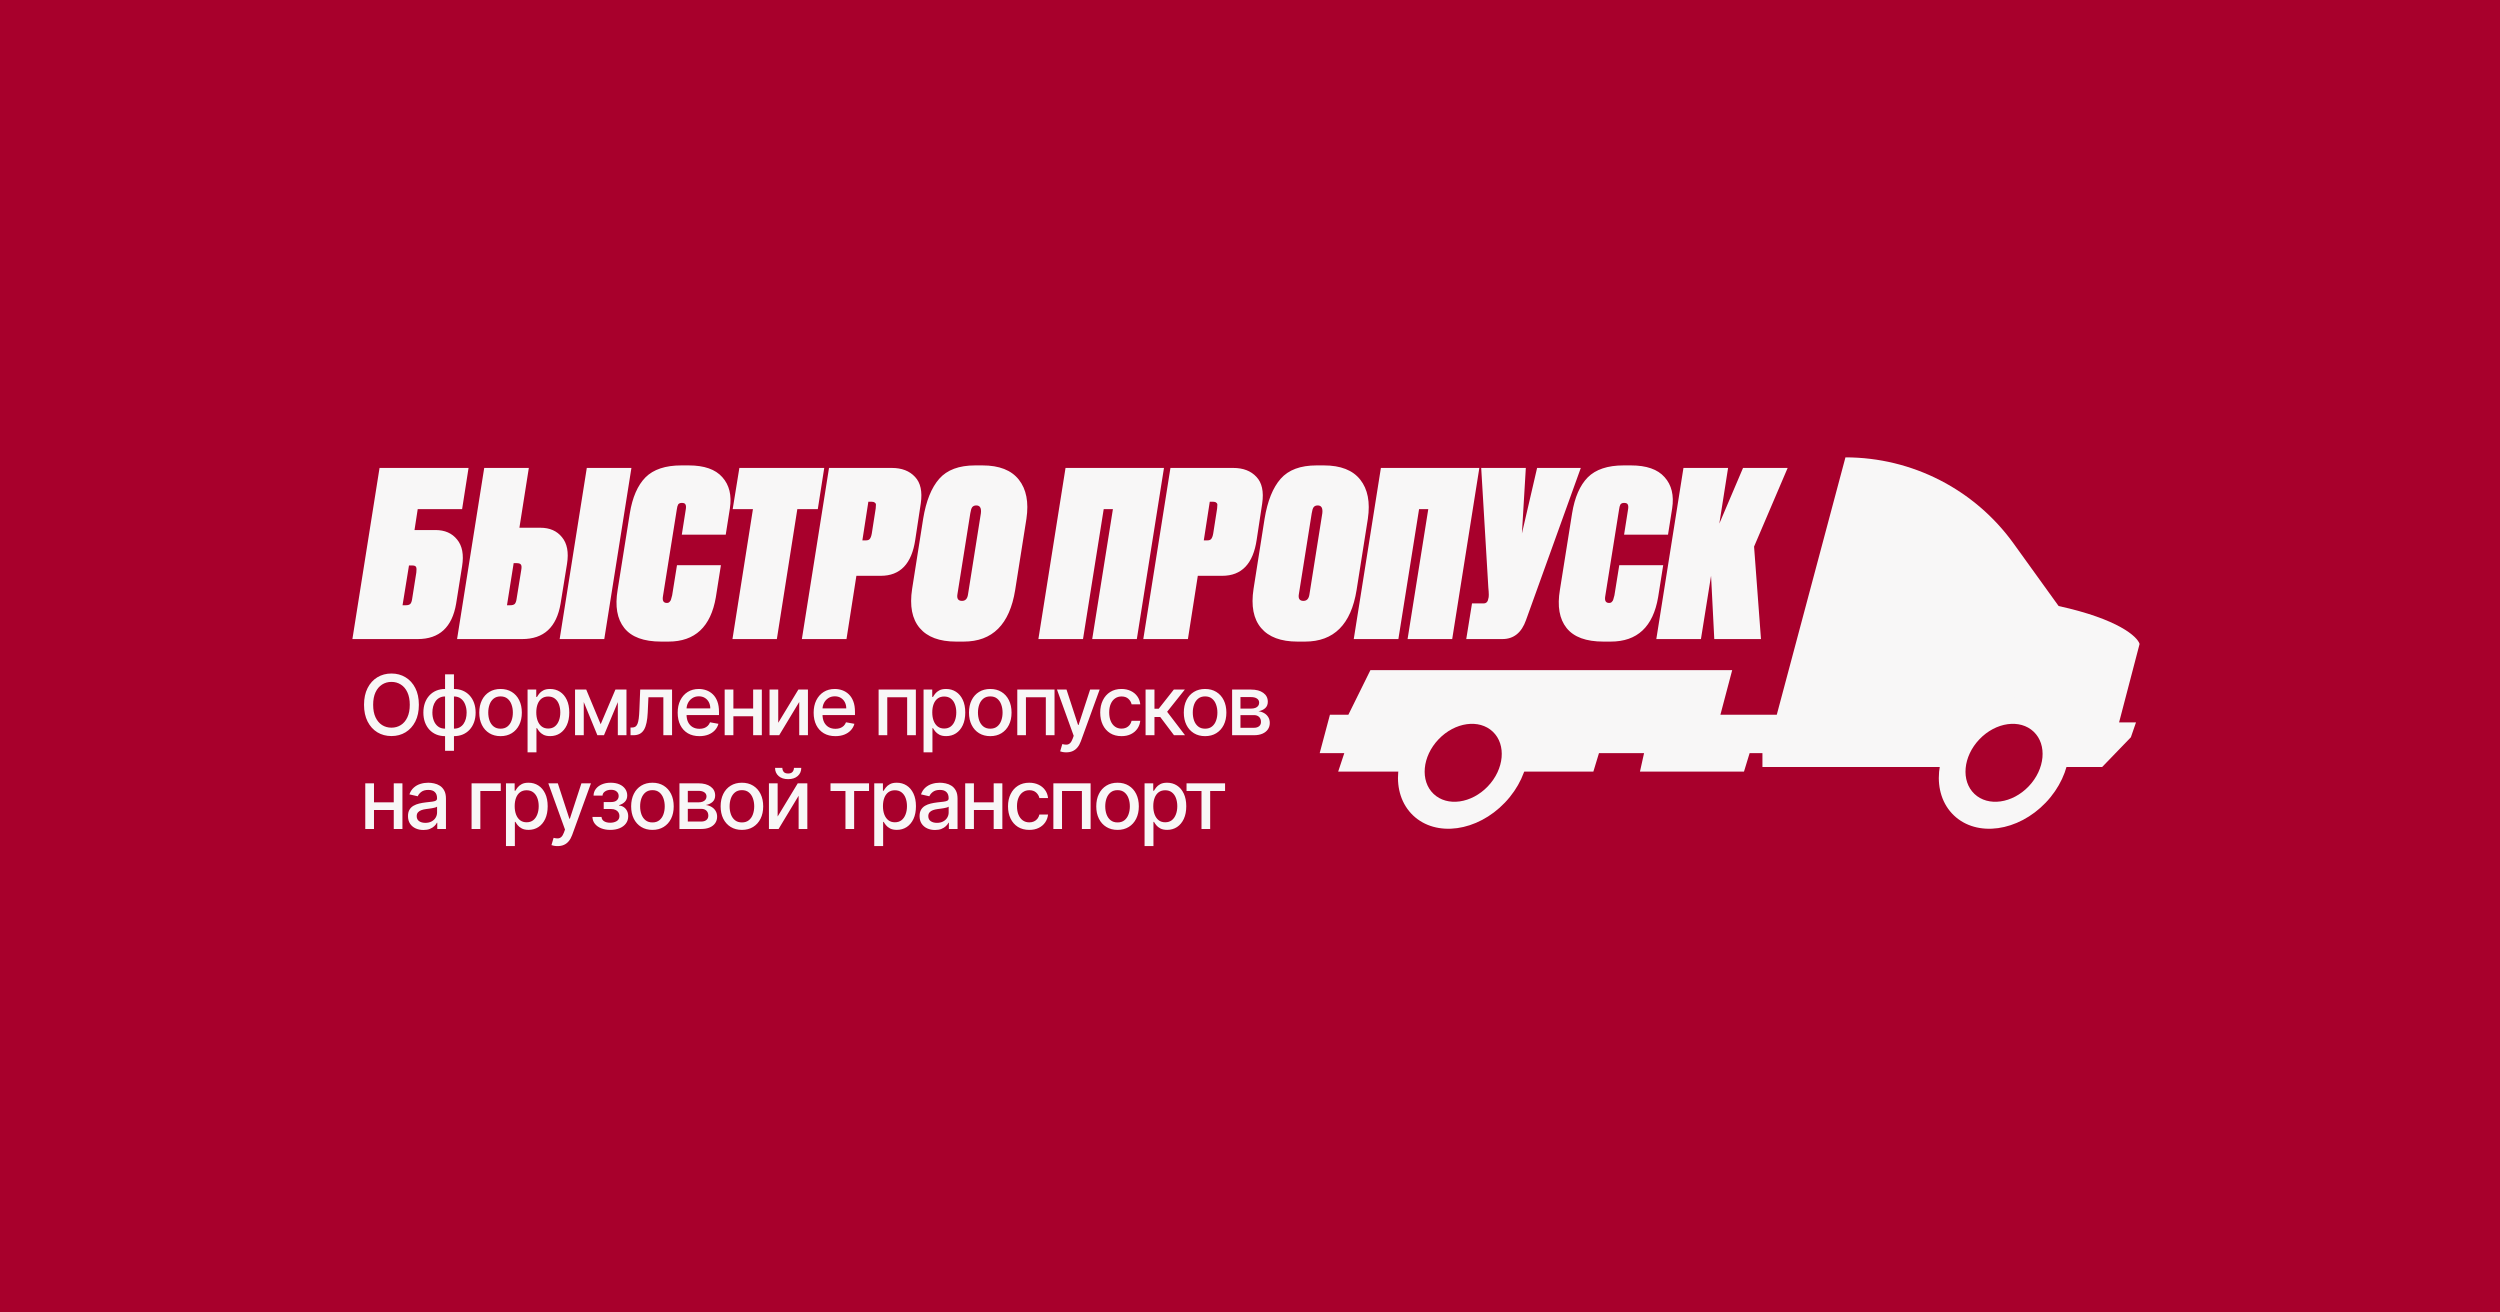
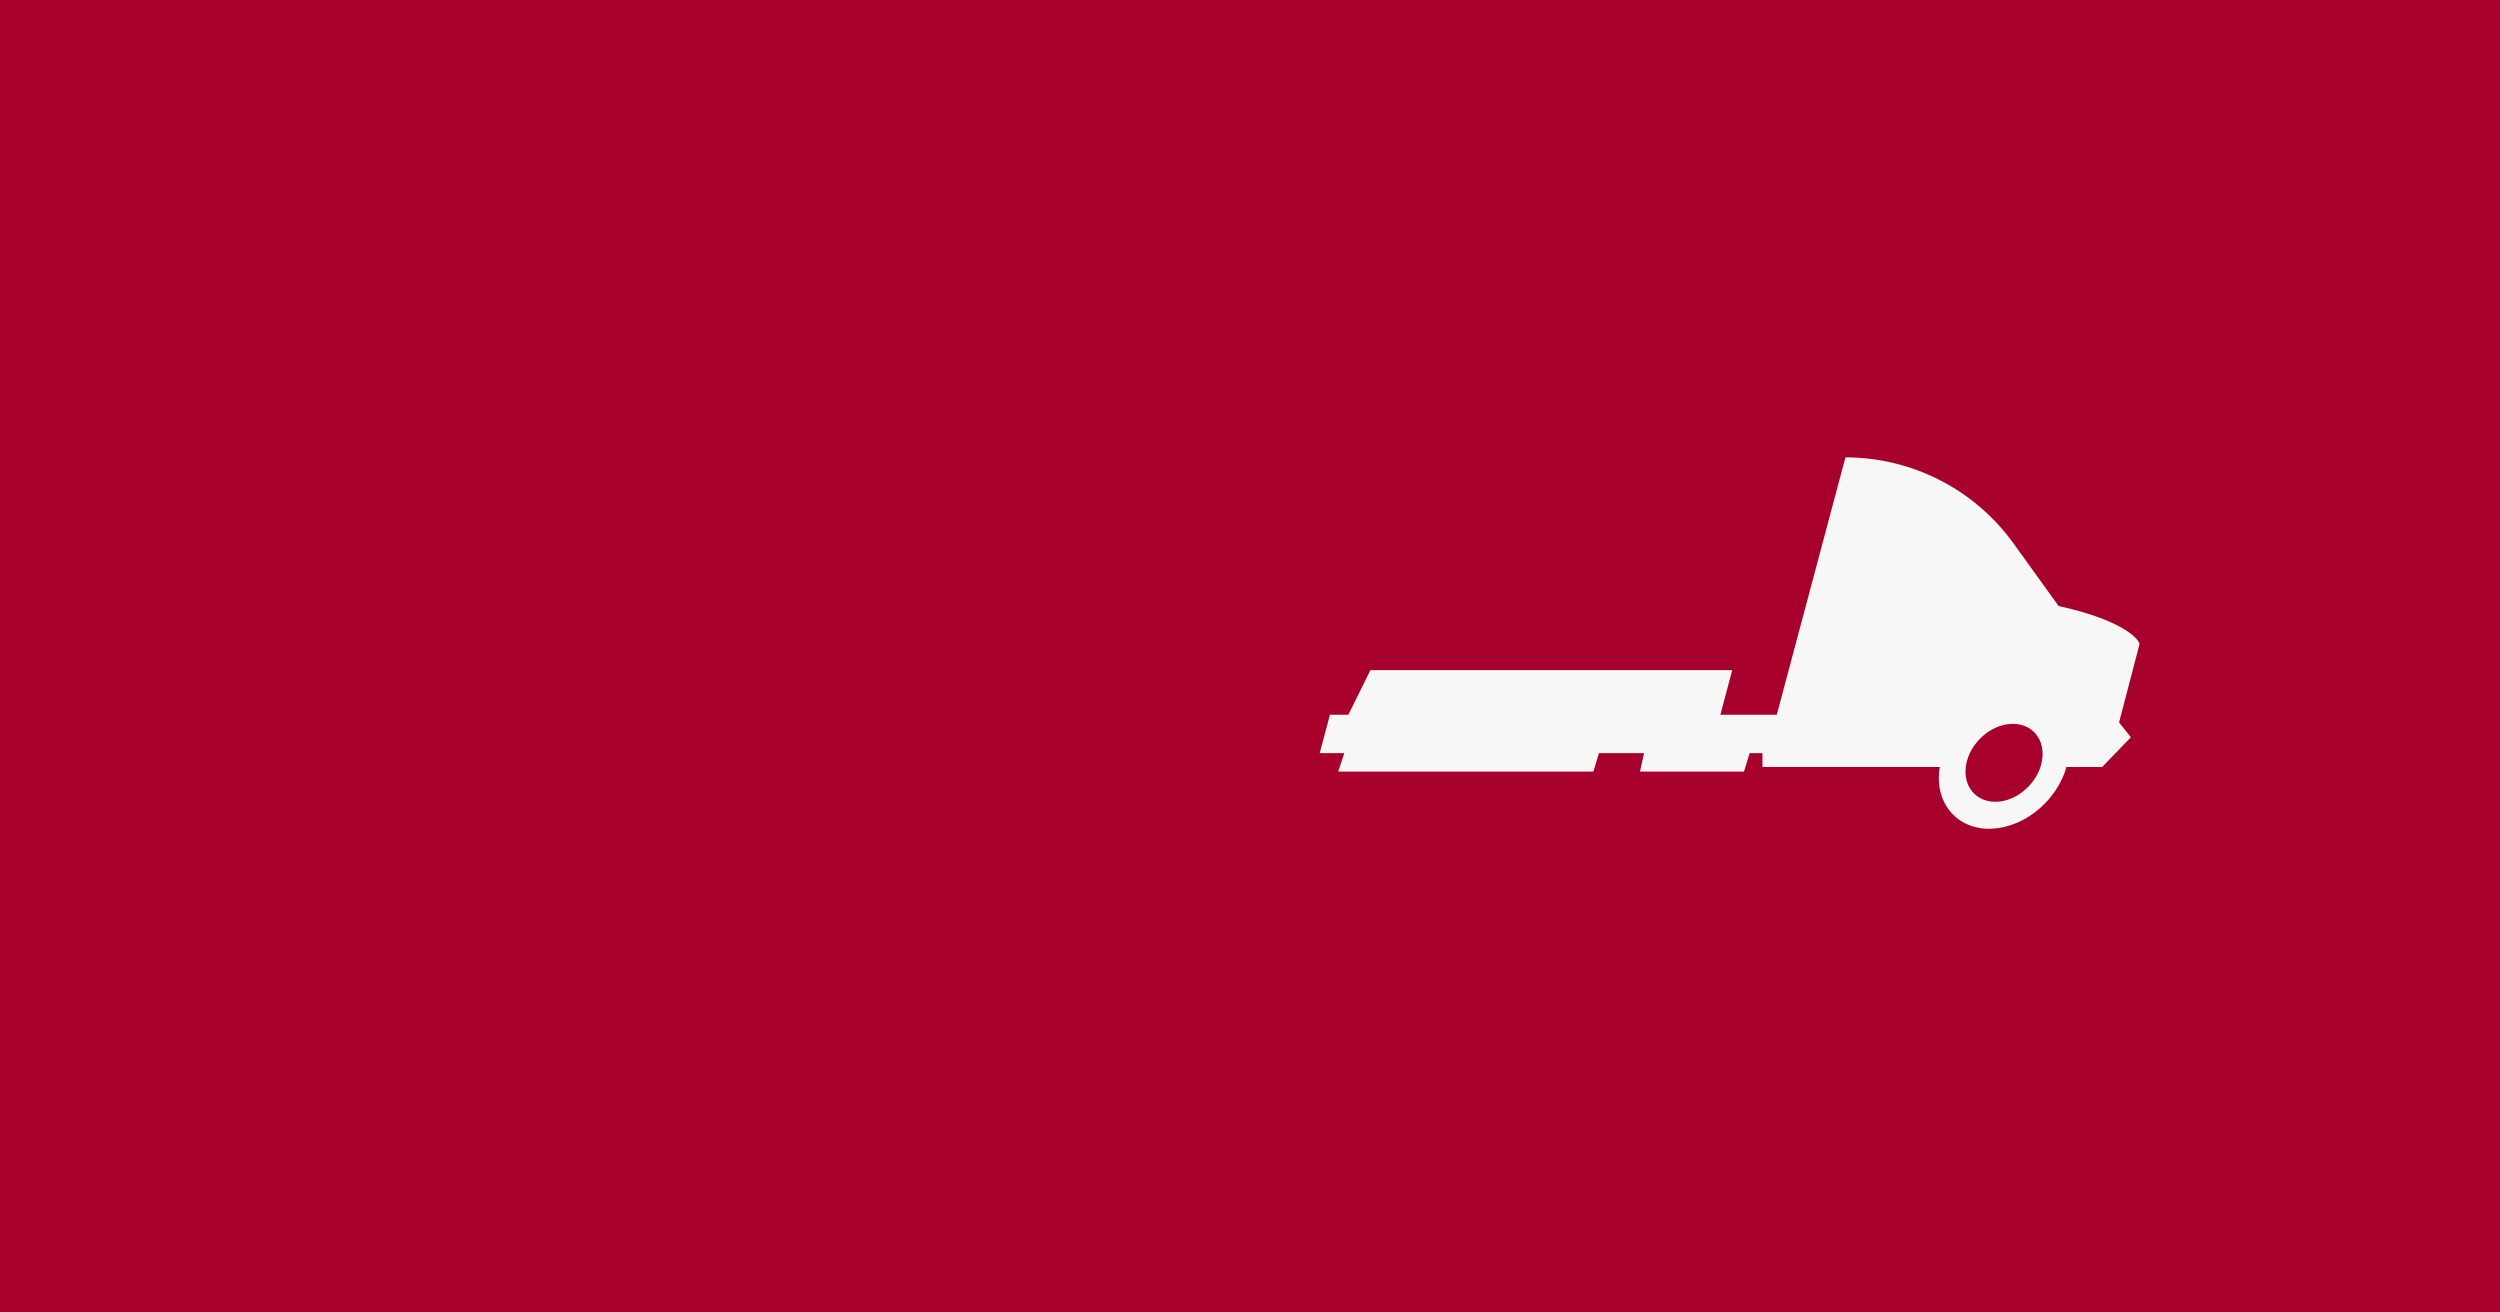
<svg xmlns="http://www.w3.org/2000/svg" width="1200" height="630" viewBox="0 0 1200 630" fill="none">
  <rect width="1200" height="630" fill="#A8002C" />
-   <path d="M169.152 306.751L182.18 224.61H224.907L221.815 244.372H200.507L198.961 254.419H209.008C213.498 254.419 216.957 255.928 219.386 258.946C221.889 261.963 222.698 266.232 221.815 271.753L218.945 289.749C217.031 301.084 210.885 306.751 200.507 306.751H169.152ZM193.22 290.521H194.766C195.796 290.521 196.532 290.301 196.974 289.859C197.416 289.344 197.71 288.497 197.857 287.32L199.845 274.734C199.992 273.482 199.955 272.636 199.734 272.194C199.513 271.679 198.888 271.421 197.857 271.421H196.312L193.22 290.521ZM249.315 253.315H259.362C263.851 253.315 267.311 254.824 269.74 257.842C272.242 260.859 273.052 265.128 272.169 270.649L269.077 289.749C267.164 301.084 261.018 306.751 250.64 306.751H219.395L232.423 224.61H253.841L249.315 253.315ZM243.353 290.521H244.899C245.929 290.521 246.665 290.301 247.107 289.859C247.548 289.344 247.843 288.497 247.99 287.32L250.198 273.629C250.419 272.378 250.382 271.532 250.088 271.09C249.793 270.575 249.131 270.317 248.1 270.317H246.555L243.353 290.521ZM303.082 224.61L290.054 306.751H268.636L281.663 224.61H303.082ZM322.631 285.774L324.949 271.311H346.036L343.608 286.657C341.179 300.863 333.597 307.965 320.864 307.965H317.331C309.014 307.965 303.126 305.794 299.666 301.452C296.207 297.109 295.14 291 296.465 283.124L302.316 246.359C303.567 238.705 306.07 232.964 309.824 229.136C313.651 225.309 319.392 223.395 327.047 223.395H330.58C338.014 223.395 343.387 225.272 346.699 229.026C350.085 232.78 351.299 237.785 350.342 244.041L348.355 256.627H327.268L329.144 244.703C329.365 243.526 329.328 242.679 329.034 242.164C328.813 241.649 328.224 241.391 327.268 241.391C326.458 241.391 325.869 241.649 325.501 242.164C325.207 242.679 324.986 243.526 324.839 244.703L318.214 286.216C317.846 288.35 318.472 289.417 320.091 289.417C320.68 289.417 321.122 289.233 321.416 288.865C321.784 288.497 322.005 288.129 322.079 287.761C322.226 287.32 322.41 286.657 322.631 285.774ZM354.896 224.61H395.635L392.544 244.372H382.718L372.892 306.751H351.583L361.41 244.372H351.694L354.896 224.61ZM422.769 276.39H411.066L406.318 306.751H384.9L397.928 224.61H428.068C432.853 224.61 436.569 226.045 439.219 228.915C441.869 231.712 442.789 235.945 441.979 241.612L439.33 259.056C437.637 270.612 432.116 276.39 422.769 276.39ZM416.807 240.839L413.936 259.387H415.593C416.476 259.387 417.101 259.166 417.469 258.725C417.911 258.21 418.242 257.326 418.463 256.075L420.34 244.041C420.414 243.305 420.45 242.716 420.45 242.274C420.45 241.833 420.266 241.502 419.898 241.281C419.604 240.986 419.125 240.839 418.463 240.839H416.807ZM468.619 242.606C467.736 242.606 467.073 242.9 466.632 243.489C466.264 244.004 465.969 244.961 465.748 246.359L459.566 285.222C459.198 287.356 459.934 288.424 461.774 288.424C463.393 288.424 464.35 287.393 464.644 285.332L470.827 246.359C471.121 243.857 470.385 242.606 468.619 242.606ZM468.067 223.395H471.6C479.623 223.395 485.437 225.677 489.044 230.24C492.65 234.804 493.865 241.06 492.687 249.009L487.277 283.235C484.628 299.722 476.384 307.965 462.547 307.965H458.903C450.954 307.965 445.139 305.794 441.459 301.452C437.779 297.109 436.565 290.853 437.816 282.683L443.115 249.009C444.514 240.471 447.09 234.068 450.844 229.799C454.597 225.53 460.338 223.395 468.067 223.395ZM519.845 306.751H498.426L511.454 224.61H558.708L545.68 306.751H524.261L534.198 244.372H529.782L519.845 306.751ZM586.651 276.39H574.948L570.201 306.751H548.782L561.81 224.61H591.951C596.735 224.61 600.452 226.045 603.102 228.915C605.751 231.712 606.671 235.945 605.862 241.612L603.212 259.056C601.519 270.612 595.999 276.39 586.651 276.39ZM580.69 240.839L577.819 259.387H579.475C580.358 259.387 580.984 259.166 581.352 258.725C581.794 258.21 582.125 257.326 582.346 256.075L584.222 244.041C584.296 243.305 584.333 242.716 584.333 242.274C584.333 241.833 584.149 241.502 583.781 241.281C583.486 240.986 583.008 240.839 582.346 240.839H580.69ZM632.501 242.606C631.618 242.606 630.956 242.9 630.514 243.489C630.146 244.004 629.852 244.961 629.631 246.359L623.448 285.222C623.08 287.356 623.816 288.424 625.656 288.424C627.276 288.424 628.232 287.393 628.527 285.332L634.71 246.359C635.004 243.857 634.268 242.606 632.501 242.606ZM631.949 223.395H635.482C643.505 223.395 649.32 225.677 652.926 230.24C656.533 234.804 657.747 241.06 656.57 249.009L651.16 283.235C648.51 299.722 640.267 307.965 626.429 307.965H622.786C614.837 307.965 609.022 305.794 605.342 301.452C601.662 297.109 600.447 290.853 601.698 282.683L606.998 249.009C608.396 240.471 610.972 234.068 614.726 229.799C618.48 225.53 624.221 223.395 631.949 223.395ZM671.221 306.751H649.802L662.83 224.61H710.083L697.056 306.751H675.637L685.573 244.372H681.157L671.221 306.751ZM758.783 224.61L732.507 297.587C730.372 303.696 726.582 306.751 721.135 306.751H703.801L706.562 289.638H712.192C713.149 289.638 713.812 289.16 714.18 288.203L714.4 287.32C714.695 286.657 714.695 284.891 714.4 282.02L710.978 224.61H732.396L730.52 256.075L737.806 224.61H758.783ZM774.925 285.774L777.243 271.311H798.331L795.902 286.657C793.473 300.863 785.892 307.965 773.158 307.965H769.625C761.308 307.965 755.42 305.794 751.961 301.452C748.501 297.109 747.434 291 748.759 283.124L754.61 246.359C755.861 238.705 758.364 232.964 762.118 229.136C765.945 225.309 771.686 223.395 779.341 223.395H782.874C790.308 223.395 795.681 225.272 798.993 229.026C802.379 232.78 803.593 237.785 802.636 244.041L800.649 256.627H779.562L781.439 244.703C781.659 243.526 781.623 242.679 781.328 242.164C781.107 241.649 780.519 241.391 779.562 241.391C778.752 241.391 778.163 241.649 777.795 242.164C777.501 242.679 777.28 243.526 777.133 244.703L770.509 286.216C770.141 288.35 770.766 289.417 772.385 289.417C772.974 289.417 773.416 289.233 773.71 288.865C774.078 288.497 774.299 288.129 774.373 287.761C774.52 287.32 774.704 286.657 774.925 285.774ZM822.854 306.751L821.309 276.39L816.451 306.751H795.032L808.06 224.61H829.479L825.283 251.328L836.655 224.61H858.074L841.954 262.368L845.267 306.751H822.854Z" fill="#F8F7F7" />
-   <path d="M852.855 343.058L885.815 219.534C917.784 219.534 947.804 234.906 966.491 260.846L988.137 290.893C1016.87 297.192 1026.02 305.657 1027 309.101L1017.16 346.749H1025.28L1022.82 353.885L1009.04 368.157H845.968V361.513H839.819L837.113 370.371H787.182L789.149 361.513H767.504L764.816 370.371H642.324L645.258 361.513H633.452L638.371 343.058H647.226L657.806 321.651H831.456L825.799 343.058H852.855Z" fill="#F8F7F7" />
-   <ellipse cx="702.342" cy="366.147" rx="27.668" ry="34.885" transform="rotate(43.627 702.342 366.147)" fill="#F8F7F7" />
+   <path d="M852.855 343.058L885.815 219.534C917.784 219.534 947.804 234.906 966.491 260.846L988.137 290.893C1016.87 297.192 1026.02 305.657 1027 309.101L1017.16 346.749L1022.82 353.885L1009.04 368.157H845.968V361.513H839.819L837.113 370.371H787.182L789.149 361.513H767.504L764.816 370.371H642.324L645.258 361.513H633.452L638.371 343.058H647.226L657.806 321.651H831.456L825.799 343.058H852.855Z" fill="#F8F7F7" />
  <ellipse cx="961.945" cy="366.147" rx="27.668" ry="34.885" transform="rotate(43.627 961.945 366.147)" fill="#F8F7F7" />
-   <ellipse cx="702.342" cy="366.148" rx="16.352" ry="20.617" transform="rotate(43.627 702.342 366.148)" fill="#A8002C" />
  <ellipse cx="961.945" cy="366.148" rx="16.352" ry="20.617" transform="rotate(43.627 961.945 366.148)" fill="#A8002C" />
-   <path d="M201.058 338.297C201.058 341.417 200.487 344.099 199.345 346.344C198.204 348.579 196.639 350.301 194.651 351.509C192.673 352.707 190.423 353.307 187.902 353.307C185.372 353.307 183.113 352.707 181.125 351.509C179.146 350.301 177.586 348.574 176.445 346.33C175.304 344.085 174.733 341.407 174.733 338.297C174.733 335.177 175.304 332.499 176.445 330.264C177.586 328.019 179.146 326.297 181.125 325.099C183.113 323.891 185.372 323.287 187.902 323.287C190.423 323.287 192.673 323.891 194.651 325.099C196.639 326.297 198.204 328.019 199.345 330.264C200.487 332.499 201.058 335.177 201.058 338.297ZM196.691 338.297C196.691 335.919 196.306 333.916 195.536 332.29C194.775 330.654 193.728 329.417 192.397 328.58C191.075 327.733 189.576 327.31 187.902 327.31C186.219 327.31 184.716 327.733 183.394 328.58C182.071 329.417 181.025 330.654 180.255 332.29C179.494 333.916 179.113 335.919 179.113 338.297C179.113 340.675 179.494 342.682 180.255 344.318C181.025 345.944 182.071 347.181 183.394 348.028C184.716 348.865 186.219 349.283 187.902 349.283C189.576 349.283 191.075 348.865 192.397 348.028C193.728 347.181 194.775 345.944 195.536 344.318C196.306 342.682 196.691 340.675 196.691 338.297ZM213.634 360.369V323.686H217.9V360.369H213.634ZM213.634 353.35C212.084 353.35 210.671 353.083 209.397 352.551C208.122 352.008 207.023 351.238 206.101 350.239C205.178 349.24 204.465 348.047 203.96 346.658C203.466 345.269 203.218 343.733 203.218 342.049C203.218 340.347 203.466 338.801 203.96 337.412C204.465 336.023 205.178 334.829 206.101 333.831C207.023 332.832 208.122 332.061 209.397 331.519C210.671 330.977 212.084 330.706 213.634 330.706H214.69V353.35H213.634ZM213.634 349.754H214.233V334.302H213.634C212.607 334.302 211.713 334.511 210.952 334.929C210.191 335.338 209.558 335.904 209.054 336.627C208.55 337.341 208.169 338.163 207.913 339.096C207.665 340.028 207.542 341.012 207.542 342.049C207.542 343.438 207.765 344.717 208.212 345.887C208.659 347.048 209.335 347.985 210.238 348.698C211.142 349.402 212.274 349.754 213.634 349.754ZM217.9 353.35H216.83V330.706H217.9C219.451 330.706 220.863 330.977 222.138 331.519C223.413 332.061 224.507 332.832 225.42 333.831C226.342 334.829 227.051 336.023 227.546 337.412C228.05 338.801 228.302 340.347 228.302 342.049C228.302 343.733 228.05 345.269 227.546 346.658C227.051 348.047 226.342 349.24 225.42 350.239C224.507 351.238 223.413 352.008 222.138 352.551C220.863 353.083 219.451 353.35 217.9 353.35ZM217.9 349.754C218.928 349.754 219.822 349.554 220.583 349.155C221.344 348.746 221.976 348.184 222.48 347.471C222.985 346.748 223.36 345.925 223.608 345.003C223.855 344.07 223.979 343.086 223.979 342.049C223.979 340.67 223.755 339.395 223.308 338.225C222.87 337.046 222.2 336.099 221.296 335.386C220.393 334.663 219.261 334.302 217.9 334.302H217.287V349.754H217.9ZM240.265 353.35C238.21 353.35 236.417 352.879 234.886 351.937C233.354 350.995 232.165 349.678 231.319 347.985C230.472 346.292 230.049 344.313 230.049 342.049C230.049 339.776 230.472 337.788 231.319 336.085C232.165 334.382 233.354 333.06 234.886 332.119C236.417 331.177 238.21 330.706 240.265 330.706C242.32 330.706 244.113 331.177 245.644 332.119C247.176 333.06 248.365 334.382 249.211 336.085C250.058 337.788 250.481 339.776 250.481 342.049C250.481 344.313 250.058 346.292 249.211 347.985C248.365 349.678 247.176 350.995 245.644 351.937C244.113 352.879 242.32 353.35 240.265 353.35ZM240.279 349.768C241.611 349.768 242.714 349.416 243.589 348.712C244.465 348.008 245.111 347.072 245.53 345.902C245.958 344.732 246.172 343.443 246.172 342.035C246.172 340.637 245.958 339.352 245.53 338.183C245.111 337.003 244.465 336.057 243.589 335.343C242.714 334.63 241.611 334.273 240.279 334.273C238.938 334.273 237.825 334.63 236.94 335.343C236.065 336.057 235.414 337.003 234.986 338.183C234.567 339.352 234.358 340.637 234.358 342.035C234.358 343.443 234.567 344.732 234.986 345.902C235.414 347.072 236.065 348.008 236.94 348.712C237.825 349.416 238.938 349.768 240.279 349.768ZM253.234 361.126V330.991H257.4V334.544H257.757C258.004 334.088 258.361 333.56 258.827 332.96C259.293 332.361 259.94 331.838 260.768 331.391C261.595 330.934 262.689 330.706 264.049 330.706C265.818 330.706 267.398 331.153 268.786 332.047C270.175 332.941 271.264 334.23 272.054 335.914C272.853 337.598 273.252 339.624 273.252 341.992C273.252 344.361 272.857 346.391 272.068 348.085C271.278 349.768 270.194 351.067 268.815 351.98C267.436 352.883 265.861 353.335 264.092 353.335C262.76 353.335 261.671 353.112 260.825 352.665C259.988 352.218 259.331 351.694 258.856 351.095C258.38 350.496 258.014 349.963 257.757 349.497H257.5V361.126H253.234ZM257.415 341.949C257.415 343.49 257.638 344.841 258.085 346.001C258.532 347.162 259.179 348.07 260.026 348.727C260.872 349.373 261.909 349.697 263.136 349.697C264.411 349.697 265.476 349.359 266.332 348.684C267.188 347.999 267.835 347.072 268.273 345.902C268.72 344.732 268.943 343.414 268.943 341.949C268.943 340.503 268.724 339.205 268.287 338.054C267.859 336.903 267.212 335.995 266.346 335.329C265.49 334.663 264.42 334.33 263.136 334.33C261.9 334.33 260.853 334.649 259.997 335.286C259.151 335.923 258.508 336.813 258.071 337.954C257.633 339.096 257.415 340.427 257.415 341.949ZM288.322 347.628L295.399 330.991H299.08L289.906 352.907H286.738L277.75 330.991H281.388L288.322 347.628ZM280.204 330.991V352.907H276.023V330.991H280.204ZM296.555 352.907V330.991H300.707V352.907H296.555ZM302.657 352.907L302.643 349.212H303.428C304.037 349.212 304.546 349.083 304.955 348.827C305.373 348.56 305.716 348.113 305.982 347.485C306.248 346.858 306.453 345.992 306.595 344.889C306.738 343.776 306.843 342.377 306.909 340.694L307.295 330.991H322.59V352.907H318.409V334.673H311.247L310.904 342.121C310.819 343.928 310.633 345.507 310.348 346.858C310.072 348.208 309.668 349.335 309.135 350.239C308.602 351.133 307.918 351.804 307.081 352.251C306.243 352.688 305.226 352.907 304.027 352.907H302.657ZM335.716 353.35C333.557 353.35 331.697 352.888 330.137 351.966C328.587 351.033 327.388 349.725 326.542 348.042C325.705 346.349 325.286 344.365 325.286 342.092C325.286 339.847 325.705 337.869 326.542 336.156C327.388 334.444 328.568 333.108 330.08 332.147C331.602 331.186 333.381 330.706 335.416 330.706C336.653 330.706 337.851 330.911 339.012 331.32C340.172 331.729 341.214 332.371 342.137 333.246C343.059 334.121 343.787 335.258 344.32 336.656C344.852 338.045 345.119 339.733 345.119 341.721V343.233H327.697V340.037H340.938C340.938 338.915 340.71 337.921 340.253 337.055C339.797 336.18 339.155 335.491 338.327 334.986C337.509 334.482 336.548 334.23 335.445 334.23C334.246 334.23 333.2 334.525 332.306 335.115C331.421 335.695 330.736 336.456 330.251 337.398C329.776 338.33 329.538 339.343 329.538 340.437V342.934C329.538 344.399 329.795 345.645 330.308 346.672C330.832 347.699 331.559 348.484 332.491 349.026C333.424 349.559 334.513 349.825 335.759 349.825C336.567 349.825 337.305 349.711 337.97 349.483C338.636 349.245 339.212 348.893 339.697 348.427C340.182 347.961 340.553 347.385 340.81 346.701L344.848 347.428C344.524 348.617 343.944 349.659 343.107 350.553C342.279 351.438 341.238 352.127 339.982 352.622C338.736 353.107 337.314 353.35 335.716 353.35ZM362.696 340.109V343.804H350.825V340.109H362.696ZM352.024 330.991V352.907H347.843V330.991H352.024ZM365.678 330.991V352.907H361.512V330.991H365.678ZM373.557 346.929L383.217 330.991H387.811V352.907H383.631V336.955L374.014 352.907H369.377V330.991H373.557V346.929ZM400.983 353.35C398.824 353.35 396.965 352.888 395.405 351.966C393.854 351.033 392.656 349.725 391.809 348.042C390.972 346.349 390.553 344.365 390.553 342.092C390.553 339.847 390.972 337.869 391.809 336.156C392.656 334.444 393.835 333.108 395.348 332.147C396.869 331.186 398.648 330.706 400.684 330.706C401.92 330.706 403.119 330.911 404.279 331.32C405.44 331.729 406.481 332.371 407.404 333.246C408.327 334.121 409.054 335.258 409.587 336.656C410.12 338.045 410.386 339.733 410.386 341.721V343.233H392.965V340.037H406.206C406.206 338.915 405.977 337.921 405.521 337.055C405.064 336.18 404.422 335.491 403.595 334.986C402.776 334.482 401.816 334.23 400.712 334.23C399.514 334.23 398.468 334.525 397.573 335.115C396.689 335.695 396.004 336.456 395.519 337.398C395.043 338.33 394.805 339.343 394.805 340.437V342.934C394.805 344.399 395.062 345.645 395.576 346.672C396.099 347.699 396.827 348.484 397.759 349.026C398.691 349.559 399.78 349.825 401.026 349.825C401.835 349.825 402.572 349.711 403.238 349.483C403.904 349.245 404.479 348.893 404.964 348.427C405.449 347.961 405.82 347.385 406.077 346.701L410.115 347.428C409.792 348.617 409.211 349.659 408.374 350.553C407.547 351.438 406.505 352.127 405.25 352.622C404.004 353.107 402.581 353.35 400.983 353.35ZM421.735 352.907V330.991H439.613V352.907H435.432V334.673H425.887V352.907H421.735ZM443.308 361.126V330.991H447.474V334.544H447.831C448.078 334.088 448.435 333.56 448.901 332.96C449.367 332.361 450.014 331.838 450.841 331.391C451.669 330.934 452.763 330.706 454.123 330.706C455.892 330.706 457.471 331.153 458.86 332.047C460.249 332.941 461.338 334.23 462.127 335.914C462.926 337.598 463.326 339.624 463.326 341.992C463.326 344.361 462.931 346.391 462.142 348.085C461.352 349.768 460.268 351.067 458.889 351.98C457.509 352.883 455.935 353.335 454.166 353.335C452.834 353.335 451.745 353.112 450.898 352.665C450.061 352.218 449.405 351.694 448.929 351.095C448.454 350.496 448.088 349.963 447.831 349.497H447.574V361.126H443.308ZM447.488 341.949C447.488 343.49 447.712 344.841 448.159 346.001C448.606 347.162 449.253 348.07 450.099 348.727C450.946 349.373 451.983 349.697 453.21 349.697C454.484 349.697 455.55 349.359 456.406 348.684C457.262 347.999 457.909 347.072 458.346 345.902C458.793 344.732 459.017 343.414 459.017 341.949C459.017 340.503 458.798 339.205 458.361 338.054C457.933 336.903 457.286 335.995 456.42 335.329C455.564 334.663 454.494 334.33 453.21 334.33C451.973 334.33 450.927 334.649 450.071 335.286C449.224 335.923 448.582 336.813 448.145 337.954C447.707 339.096 447.488 340.427 447.488 341.949ZM475.328 353.35C473.274 353.35 471.481 352.879 469.949 351.937C468.418 350.995 467.229 349.678 466.382 347.985C465.536 346.292 465.112 344.313 465.112 342.049C465.112 339.776 465.536 337.788 466.382 336.085C467.229 334.382 468.418 333.06 469.949 332.119C471.481 331.177 473.274 330.706 475.328 330.706C477.383 330.706 479.176 331.177 480.707 332.119C482.239 333.06 483.428 334.382 484.274 336.085C485.121 337.788 485.544 339.776 485.544 342.049C485.544 344.313 485.121 346.292 484.274 347.985C483.428 349.678 482.239 350.995 480.707 351.937C479.176 352.879 477.383 353.35 475.328 353.35ZM475.343 349.768C476.674 349.768 477.778 349.416 478.653 348.712C479.528 348.008 480.175 347.072 480.593 345.902C481.021 344.732 481.235 343.443 481.235 342.035C481.235 340.637 481.021 339.352 480.593 338.183C480.175 337.003 479.528 336.057 478.653 335.343C477.778 334.63 476.674 334.273 475.343 334.273C474.001 334.273 472.889 334.63 472.004 335.343C471.129 336.057 470.477 337.003 470.049 338.183C469.631 339.352 469.421 340.637 469.421 342.035C469.421 343.443 469.631 344.732 470.049 345.902C470.477 347.072 471.129 348.008 472.004 348.712C472.889 349.416 474.001 349.768 475.343 349.768ZM488.297 352.907V330.991H506.175V352.907H501.995V334.673H492.449V352.907H488.297ZM511.782 361.126C511.145 361.126 510.564 361.073 510.041 360.969C509.518 360.874 509.128 360.769 508.871 360.655L509.899 357.159C510.679 357.368 511.373 357.459 511.982 357.43C512.591 357.402 513.128 357.173 513.594 356.745C514.07 356.317 514.488 355.618 514.85 354.648L515.378 353.193L507.359 330.991H511.925L517.475 347.999H517.703L523.254 330.991H527.834L518.802 355.832C518.383 356.974 517.851 357.939 517.204 358.729C516.557 359.528 515.787 360.127 514.892 360.526C513.998 360.926 512.962 361.126 511.782 361.126ZM538.32 353.35C536.199 353.35 534.373 352.869 532.841 351.908C531.319 350.938 530.149 349.602 529.331 347.899C528.513 346.196 528.104 344.246 528.104 342.049C528.104 339.823 528.523 337.859 529.36 336.156C530.197 334.444 531.376 333.108 532.898 332.147C534.42 331.186 536.213 330.706 538.277 330.706C539.942 330.706 541.426 331.015 542.729 331.633C544.032 332.242 545.083 333.098 545.882 334.202C546.691 335.305 547.171 336.594 547.323 338.068H543.171C542.943 337.041 542.42 336.156 541.602 335.414C540.793 334.673 539.709 334.302 538.349 334.302C537.16 334.302 536.118 334.615 535.224 335.243C534.339 335.862 533.65 336.746 533.155 337.897C532.66 339.039 532.413 340.389 532.413 341.949C532.413 343.547 532.656 344.927 533.141 346.087C533.626 347.248 534.311 348.146 535.195 348.784C536.089 349.421 537.141 349.74 538.349 349.74C539.157 349.74 539.89 349.592 540.546 349.297C541.212 348.993 541.768 348.56 542.215 347.999C542.672 347.438 542.99 346.762 543.171 345.973H547.323C547.171 347.39 546.71 348.655 545.939 349.768C545.169 350.881 544.137 351.756 542.843 352.394C541.559 353.031 540.051 353.35 538.32 353.35ZM549.877 352.907V330.991H554.143V340.18H556.197L563.431 330.991H568.71L560.221 341.65L568.81 352.907H563.517L556.911 344.147H554.143V352.907H549.877ZM578.444 353.35C576.39 353.35 574.597 352.879 573.065 351.937C571.534 350.995 570.345 349.678 569.498 347.985C568.652 346.292 568.228 344.313 568.228 342.049C568.228 339.776 568.652 337.788 569.498 336.085C570.345 334.382 571.534 333.06 573.065 332.119C574.597 331.177 576.39 330.706 578.444 330.706C580.499 330.706 582.292 331.177 583.823 332.119C585.355 333.06 586.544 334.382 587.39 336.085C588.237 337.788 588.66 339.776 588.66 342.049C588.66 344.313 588.237 346.292 587.39 347.985C586.544 349.678 585.355 350.995 583.823 351.937C582.292 352.879 580.499 353.35 578.444 353.35ZM578.459 349.768C579.79 349.768 580.894 349.416 581.769 348.712C582.644 348.008 583.291 347.072 583.709 345.902C584.137 344.732 584.351 343.443 584.351 342.035C584.351 340.637 584.137 339.352 583.709 338.183C583.291 337.003 582.644 336.057 581.769 335.343C580.894 334.63 579.79 334.273 578.459 334.273C577.117 334.273 576.004 334.63 575.12 335.343C574.245 336.057 573.593 337.003 573.165 338.183C572.746 339.352 572.537 340.637 572.537 342.035C572.537 343.443 572.746 344.732 573.165 345.902C573.593 347.072 574.245 348.008 575.12 348.712C576.004 349.416 577.117 349.768 578.459 349.768ZM591.413 352.907V330.991H600.502C602.975 330.991 604.935 331.519 606.381 332.575C607.826 333.621 608.549 335.044 608.549 336.841C608.549 338.125 608.14 339.143 607.322 339.895C606.504 340.646 605.42 341.15 604.069 341.407C605.049 341.521 605.948 341.816 606.766 342.292C607.584 342.758 608.24 343.386 608.735 344.175C609.239 344.965 609.491 345.906 609.491 347C609.491 348.161 609.191 349.188 608.592 350.082C607.993 350.967 607.122 351.661 605.981 352.165C604.849 352.66 603.484 352.907 601.886 352.907H591.413ZM595.423 349.34H601.886C602.942 349.34 603.769 349.088 604.369 348.584C604.968 348.08 605.268 347.395 605.268 346.529C605.268 345.512 604.968 344.713 604.369 344.132C603.769 343.543 602.942 343.248 601.886 343.248H595.423V349.34ZM595.423 340.123H600.545C601.344 340.123 602.029 340.009 602.599 339.781C603.18 339.552 603.622 339.229 603.926 338.81C604.24 338.382 604.397 337.878 604.397 337.298C604.397 336.451 604.05 335.79 603.356 335.315C602.661 334.839 601.71 334.601 600.502 334.601H595.423V340.123ZM190.185 385.109V388.804H178.314V385.109H190.185ZM179.513 375.991V397.907H175.332V375.991H179.513ZM193.167 375.991V397.907H189.001V375.991H193.167ZM203.243 398.392C201.855 398.392 200.599 398.136 199.477 397.622C198.354 397.099 197.465 396.342 196.808 395.353C196.162 394.364 195.838 393.151 195.838 391.715C195.838 390.478 196.076 389.46 196.552 388.661C197.027 387.862 197.669 387.23 198.478 386.764C199.286 386.298 200.19 385.946 201.189 385.708C202.188 385.47 203.205 385.289 204.242 385.166C205.555 385.014 206.62 384.89 207.438 384.795C208.256 384.69 208.851 384.524 209.222 384.295C209.593 384.067 209.778 383.696 209.778 383.183V383.083C209.778 381.837 209.426 380.871 208.722 380.186C208.028 379.501 206.991 379.159 205.612 379.159C204.176 379.159 203.044 379.478 202.216 380.115C201.398 380.743 200.832 381.442 200.518 382.212L196.509 381.299C196.984 379.967 197.679 378.893 198.592 378.075C199.515 377.247 200.575 376.648 201.774 376.277C202.972 375.896 204.233 375.706 205.555 375.706C206.43 375.706 207.357 375.811 208.337 376.02C209.326 376.22 210.249 376.591 211.105 377.133C211.971 377.675 212.679 378.45 213.231 379.459C213.783 380.457 214.059 381.756 214.059 383.354V397.907H209.892V394.911H209.721C209.445 395.463 209.032 396.005 208.48 396.537C207.928 397.07 207.219 397.512 206.354 397.864C205.488 398.216 204.451 398.392 203.243 398.392ZM204.171 394.968C205.35 394.968 206.359 394.735 207.196 394.269C208.042 393.803 208.684 393.194 209.122 392.443C209.569 391.682 209.792 390.868 209.792 390.003V387.178C209.64 387.33 209.345 387.472 208.908 387.606C208.48 387.729 207.99 387.839 207.438 387.934C206.887 388.019 206.349 388.1 205.826 388.176C205.303 388.243 204.865 388.3 204.513 388.348C203.686 388.452 202.93 388.628 202.245 388.875C201.569 389.123 201.027 389.48 200.618 389.946C200.219 390.402 200.019 391.011 200.019 391.772C200.019 392.828 200.409 393.627 201.189 394.169C201.969 394.702 202.963 394.968 204.171 394.968ZM240.368 375.991V379.673H230.565V397.907H226.356V375.991H240.368ZM242.867 406.126V375.991H247.034V379.544H247.39C247.638 379.088 247.994 378.56 248.461 377.96C248.927 377.361 249.573 376.838 250.401 376.391C251.229 375.934 252.322 375.706 253.683 375.706C255.452 375.706 257.031 376.153 258.42 377.047C259.809 377.941 260.898 379.23 261.687 380.914C262.486 382.598 262.886 384.624 262.886 386.992C262.886 389.361 262.491 391.391 261.701 393.085C260.912 394.768 259.828 396.067 258.448 396.98C257.069 397.883 255.495 398.335 253.726 398.335C252.394 398.335 251.305 398.112 250.458 397.665C249.621 397.218 248.965 396.694 248.489 396.095C248.014 395.496 247.647 394.963 247.39 394.497H247.134V406.126H242.867ZM247.048 386.949C247.048 388.49 247.272 389.841 247.719 391.001C248.166 392.162 248.813 393.07 249.659 393.727C250.506 394.373 251.543 394.697 252.77 394.697C254.044 394.697 255.11 394.359 255.966 393.684C256.822 392.999 257.469 392.072 257.906 390.902C258.353 389.732 258.577 388.414 258.577 386.949C258.577 385.503 258.358 384.205 257.92 383.054C257.492 381.903 256.845 380.995 255.98 380.329C255.124 379.663 254.054 379.33 252.77 379.33C251.533 379.33 250.487 379.649 249.631 380.286C248.784 380.923 248.142 381.813 247.704 382.954C247.267 384.096 247.048 385.427 247.048 386.949ZM267.608 406.126C266.97 406.126 266.39 406.073 265.867 405.969C265.344 405.874 264.954 405.769 264.697 405.655L265.724 402.159C266.504 402.368 267.199 402.459 267.807 402.43C268.416 402.402 268.954 402.173 269.42 401.745C269.895 401.317 270.314 400.618 270.675 399.648L271.203 398.193L263.185 375.991H267.75L273.301 392.999H273.529L279.079 375.991H283.659L274.628 400.832C274.209 401.974 273.676 402.939 273.03 403.729C272.383 404.528 271.612 405.127 270.718 405.526C269.824 405.926 268.787 406.126 267.608 406.126ZM284.361 392.114H288.727C288.784 393.008 289.189 393.698 289.94 394.183C290.701 394.668 291.686 394.911 292.894 394.911C294.121 394.911 295.167 394.649 296.033 394.126C296.898 393.593 297.331 392.771 297.331 391.658C297.331 390.992 297.165 390.412 296.832 389.917C296.508 389.413 296.047 389.023 295.448 388.747C294.858 388.471 294.159 388.333 293.35 388.333H289.783V384.98H293.35C294.558 384.98 295.462 384.704 296.061 384.153C296.661 383.601 296.96 382.911 296.96 382.084C296.96 381.19 296.637 380.472 295.99 379.929C295.353 379.378 294.463 379.102 293.322 379.102C292.161 379.102 291.196 379.363 290.425 379.887C289.655 380.4 289.251 381.066 289.213 381.884H284.904C284.932 380.657 285.303 379.582 286.016 378.66C286.739 377.727 287.71 377.004 288.927 376.491C290.154 375.968 291.548 375.706 293.108 375.706C294.734 375.706 296.142 375.968 297.331 376.491C298.52 377.014 299.438 377.737 300.085 378.66C300.741 379.582 301.069 380.643 301.069 381.841C301.069 383.049 300.708 384.039 299.985 384.809C299.272 385.57 298.339 386.117 297.188 386.45V386.678C298.035 386.735 298.786 386.992 299.443 387.449C300.099 387.905 300.613 388.509 300.984 389.261C301.355 390.012 301.54 390.864 301.54 391.815C301.54 393.156 301.169 394.316 300.427 395.296C299.695 396.276 298.677 397.032 297.374 397.565C296.08 398.088 294.601 398.35 292.937 398.35C291.319 398.35 289.869 398.097 288.585 397.593C287.31 397.08 286.297 396.357 285.546 395.425C284.804 394.492 284.409 393.389 284.361 392.114ZM313.168 398.35C311.113 398.35 309.32 397.879 307.789 396.937C306.257 395.995 305.068 394.678 304.222 392.985C303.375 391.292 302.952 389.313 302.952 387.049C302.952 384.776 303.375 382.788 304.222 381.085C305.068 379.382 306.257 378.06 307.789 377.119C309.32 376.177 311.113 375.706 313.168 375.706C315.223 375.706 317.016 376.177 318.547 377.119C320.079 378.06 321.268 379.382 322.114 381.085C322.961 382.788 323.384 384.776 323.384 387.049C323.384 389.313 322.961 391.292 322.114 392.985C321.268 394.678 320.079 395.995 318.547 396.937C317.016 397.879 315.223 398.35 313.168 398.35ZM313.182 394.768C314.514 394.768 315.617 394.416 316.493 393.712C317.368 393.008 318.014 392.072 318.433 390.902C318.861 389.732 319.075 388.443 319.075 387.035C319.075 385.637 318.861 384.352 318.433 383.183C318.014 382.003 317.368 381.057 316.493 380.343C315.617 379.63 314.514 379.273 313.182 379.273C311.841 379.273 310.728 379.63 309.844 380.343C308.968 381.057 308.317 382.003 307.889 383.183C307.47 384.352 307.261 385.637 307.261 387.035C307.261 388.443 307.47 389.732 307.889 390.902C308.317 392.072 308.968 393.008 309.844 393.712C310.728 394.416 311.841 394.768 313.182 394.768ZM326.137 397.907V375.991H335.226C337.699 375.991 339.659 376.519 341.104 377.575C342.55 378.621 343.273 380.044 343.273 381.841C343.273 383.125 342.864 384.143 342.046 384.895C341.228 385.646 340.144 386.15 338.793 386.407C339.773 386.521 340.672 386.816 341.49 387.292C342.308 387.758 342.964 388.386 343.459 389.175C343.963 389.965 344.215 390.906 344.215 392C344.215 393.161 343.915 394.188 343.316 395.082C342.717 395.967 341.846 396.661 340.705 397.165C339.573 397.66 338.208 397.907 336.61 397.907H326.137ZM330.146 394.34H336.61C337.666 394.34 338.493 394.088 339.093 393.584C339.692 393.08 339.991 392.395 339.991 391.529C339.991 390.512 339.692 389.713 339.093 389.132C338.493 388.543 337.666 388.248 336.61 388.248H330.146V394.34ZM330.146 385.123H335.269C336.068 385.123 336.753 385.009 337.323 384.781C337.904 384.552 338.346 384.229 338.65 383.81C338.964 383.382 339.121 382.878 339.121 382.298C339.121 381.451 338.774 380.79 338.08 380.315C337.385 379.839 336.434 379.601 335.226 379.601H330.146V385.123ZM356.117 398.35C354.063 398.35 352.27 397.879 350.738 396.937C349.207 395.995 348.018 394.678 347.171 392.985C346.325 391.292 345.901 389.313 345.901 387.049C345.901 384.776 346.325 382.788 347.171 381.085C348.018 379.382 349.207 378.06 350.738 377.119C352.27 376.177 354.063 375.706 356.117 375.706C358.172 375.706 359.965 376.177 361.496 377.119C363.028 378.06 364.217 379.382 365.063 381.085C365.91 382.788 366.333 384.776 366.333 387.049C366.333 389.313 365.91 391.292 365.063 392.985C364.217 394.678 363.028 395.995 361.496 396.937C359.965 397.879 358.172 398.35 356.117 398.35ZM356.132 394.768C357.463 394.768 358.567 394.416 359.442 393.712C360.317 393.008 360.964 392.072 361.382 390.902C361.81 389.732 362.024 388.443 362.024 387.035C362.024 385.637 361.81 384.352 361.382 383.183C360.964 382.003 360.317 381.057 359.442 380.343C358.567 379.63 357.463 379.273 356.132 379.273C354.79 379.273 353.677 379.63 352.793 380.343C351.918 381.057 351.266 382.003 350.838 383.183C350.42 384.352 350.21 385.637 350.21 387.035C350.21 388.443 350.42 389.732 350.838 390.902C351.266 392.072 351.918 393.008 352.793 393.712C353.677 394.416 354.79 394.768 356.132 394.768ZM373.267 391.929L382.926 375.991H387.521V397.907H383.34V381.955L373.723 397.907H369.086V375.991H373.267V391.929ZM381.1 368.572H384.61C384.61 370.179 384.039 371.487 382.898 372.496C381.766 373.494 380.235 373.994 378.304 373.994C376.382 373.994 374.855 373.494 373.723 372.496C372.592 371.487 372.026 370.179 372.026 368.572H375.521C375.521 369.285 375.731 369.918 376.149 370.47C376.568 371.012 377.286 371.283 378.304 371.283C379.302 371.283 380.016 371.012 380.444 370.47C380.881 369.927 381.1 369.295 381.1 368.572ZM398.645 379.673V375.991H417.136V379.673H409.988V397.907H405.822V379.673H398.645ZM419.64 406.126V375.991H423.806V379.544H424.163C424.41 379.088 424.767 378.56 425.233 377.96C425.699 377.361 426.346 376.838 427.173 376.391C428.001 375.934 429.095 375.706 430.455 375.706C432.224 375.706 433.803 376.153 435.192 377.047C436.581 377.941 437.67 379.23 438.459 380.914C439.258 382.598 439.658 384.624 439.658 386.992C439.658 389.361 439.263 391.391 438.474 393.085C437.684 394.768 436.6 396.067 435.221 396.98C433.841 397.883 432.267 398.335 430.498 398.335C429.166 398.335 428.077 398.112 427.23 397.665C426.393 397.218 425.737 396.694 425.261 396.095C424.786 395.496 424.42 394.963 424.163 394.497H423.906V406.126H419.64ZM423.82 386.949C423.82 388.49 424.044 389.841 424.491 391.001C424.938 392.162 425.585 393.07 426.431 393.727C427.278 394.373 428.315 394.697 429.542 394.697C430.816 394.697 431.882 394.359 432.738 393.684C433.594 392.999 434.241 392.072 434.678 390.902C435.125 389.732 435.349 388.414 435.349 386.949C435.349 385.503 435.13 384.205 434.693 383.054C434.265 381.903 433.618 380.995 432.752 380.329C431.896 379.663 430.826 379.33 429.542 379.33C428.305 379.33 427.259 379.649 426.403 380.286C425.556 380.923 424.914 381.813 424.477 382.954C424.039 384.096 423.82 385.427 423.82 386.949ZM448.807 398.392C447.418 398.392 446.162 398.136 445.04 397.622C443.918 397.099 443.028 396.342 442.372 395.353C441.725 394.364 441.402 393.151 441.402 391.715C441.402 390.478 441.639 389.46 442.115 388.661C442.591 387.862 443.233 387.23 444.041 386.764C444.85 386.298 445.753 385.946 446.752 385.708C447.751 385.47 448.769 385.289 449.806 385.166C451.118 385.014 452.184 384.89 453.002 384.795C453.82 384.69 454.414 384.524 454.785 384.295C455.156 384.067 455.342 383.696 455.342 383.183V383.083C455.342 381.837 454.99 380.871 454.286 380.186C453.591 379.501 452.554 379.159 451.175 379.159C449.739 379.159 448.607 379.478 447.779 380.115C446.961 380.743 446.395 381.442 446.082 382.212L442.072 381.299C442.548 379.967 443.242 378.893 444.155 378.075C445.078 377.247 446.139 376.648 447.337 376.277C448.536 375.896 449.796 375.706 451.118 375.706C451.993 375.706 452.921 375.811 453.9 376.02C454.89 376.22 455.812 376.591 456.668 377.133C457.534 377.675 458.243 378.45 458.794 379.459C459.346 380.457 459.622 381.756 459.622 383.354V397.907H455.456V394.911H455.284C455.009 395.463 454.595 396.005 454.043 396.537C453.491 397.07 452.783 397.512 451.917 397.864C451.052 398.216 450.015 398.392 448.807 398.392ZM449.734 394.968C450.914 394.968 451.922 394.735 452.759 394.269C453.606 393.803 454.248 393.194 454.685 392.443C455.132 391.682 455.356 390.868 455.356 390.003V387.178C455.204 387.33 454.909 387.472 454.471 387.606C454.043 387.729 453.553 387.839 453.002 387.934C452.45 388.019 451.912 388.1 451.389 388.176C450.866 388.243 450.429 388.3 450.077 388.348C449.249 388.452 448.493 388.628 447.808 388.875C447.133 389.123 446.59 389.48 446.181 389.946C445.782 390.402 445.582 391.011 445.582 391.772C445.582 392.828 445.972 393.627 446.752 394.169C447.532 394.702 448.526 394.968 449.734 394.968ZM478.148 385.109V388.804H466.277V385.109H478.148ZM467.476 375.991V397.907H463.295V375.991H467.476ZM481.13 375.991V397.907H476.964V375.991H481.13ZM494.06 398.35C491.939 398.35 490.113 397.869 488.581 396.908C487.059 395.938 485.889 394.602 485.071 392.899C484.253 391.196 483.844 389.246 483.844 387.049C483.844 384.823 484.263 382.859 485.1 381.156C485.937 379.444 487.116 378.108 488.638 377.147C490.16 376.186 491.953 375.706 494.017 375.706C495.682 375.706 497.166 376.015 498.469 376.633C499.772 377.242 500.823 378.098 501.622 379.202C502.431 380.305 502.911 381.594 503.063 383.068H498.911C498.683 382.041 498.16 381.156 497.342 380.414C496.533 379.673 495.449 379.302 494.089 379.302C492.9 379.302 491.858 379.615 490.964 380.243C490.079 380.862 489.39 381.746 488.895 382.897C488.401 384.039 488.153 385.389 488.153 386.949C488.153 388.547 488.396 389.927 488.881 391.087C489.366 392.248 490.051 393.146 490.936 393.784C491.83 394.421 492.881 394.74 494.089 394.74C494.897 394.74 495.63 394.592 496.286 394.297C496.952 393.993 497.508 393.56 497.955 392.999C498.412 392.438 498.731 391.762 498.911 390.973H503.063C502.911 392.39 502.45 393.655 501.679 394.768C500.909 395.881 499.877 396.756 498.583 397.394C497.299 398.031 495.791 398.35 494.06 398.35ZM505.617 397.907V375.991H523.495V397.907H519.314V379.673H509.769V397.907H505.617ZM536.421 398.35C534.366 398.35 532.573 397.879 531.042 396.937C529.51 395.995 528.321 394.678 527.475 392.985C526.628 391.292 526.205 389.313 526.205 387.049C526.205 384.776 526.628 382.788 527.475 381.085C528.321 379.382 529.51 378.06 531.042 377.119C532.573 376.177 534.366 375.706 536.421 375.706C538.476 375.706 540.269 376.177 541.8 377.119C543.332 378.06 544.521 379.382 545.367 381.085C546.214 382.788 546.637 384.776 546.637 387.049C546.637 389.313 546.214 391.292 545.367 392.985C544.521 394.678 543.332 395.995 541.8 396.937C540.269 397.879 538.476 398.35 536.421 398.35ZM536.435 394.768C537.767 394.768 538.87 394.416 539.745 393.712C540.621 393.008 541.267 392.072 541.686 390.902C542.114 389.732 542.328 388.443 542.328 387.035C542.328 385.637 542.114 384.352 541.686 383.183C541.267 382.003 540.621 381.057 539.745 380.343C538.87 379.63 537.767 379.273 536.435 379.273C535.094 379.273 533.981 379.63 533.097 380.343C532.221 381.057 531.57 382.003 531.142 383.183C530.723 384.352 530.514 385.637 530.514 387.035C530.514 388.443 530.723 389.732 531.142 390.902C531.57 392.072 532.221 393.008 533.097 393.712C533.981 394.416 535.094 394.768 536.435 394.768ZM549.39 406.126V375.991H553.556V379.544H553.913C554.16 379.088 554.517 378.56 554.983 377.96C555.449 377.361 556.096 376.838 556.924 376.391C557.751 375.934 558.845 375.706 560.205 375.706C561.974 375.706 563.554 376.153 564.942 377.047C566.331 377.941 567.42 379.23 568.21 380.914C569.009 382.598 569.408 384.624 569.408 386.992C569.408 389.361 569.013 391.391 568.224 393.085C567.434 394.768 566.35 396.067 564.971 396.98C563.592 397.883 562.017 398.335 560.248 398.335C558.916 398.335 557.827 398.112 556.981 397.665C556.144 397.218 555.487 396.694 555.012 396.095C554.536 395.496 554.17 394.963 553.913 394.497H553.656V406.126H549.39ZM553.571 386.949C553.571 388.49 553.794 389.841 554.241 391.001C554.688 392.162 555.335 393.07 556.182 393.727C557.028 394.373 558.065 394.697 559.292 394.697C560.567 394.697 561.632 394.359 562.488 393.684C563.344 392.999 563.991 392.072 564.429 390.902C564.876 389.732 565.099 388.414 565.099 386.949C565.099 385.503 564.88 384.205 564.443 383.054C564.015 381.903 563.368 380.995 562.502 380.329C561.646 379.663 560.576 379.33 559.292 379.33C558.056 379.33 557.009 379.649 556.153 380.286C555.307 380.923 554.664 381.813 554.227 382.954C553.789 384.096 553.571 385.427 553.571 386.949ZM569.539 379.673V375.991H588.031V379.673H580.883V397.907H576.716V379.673H569.539Z" fill="#F8F7F7" />
</svg>